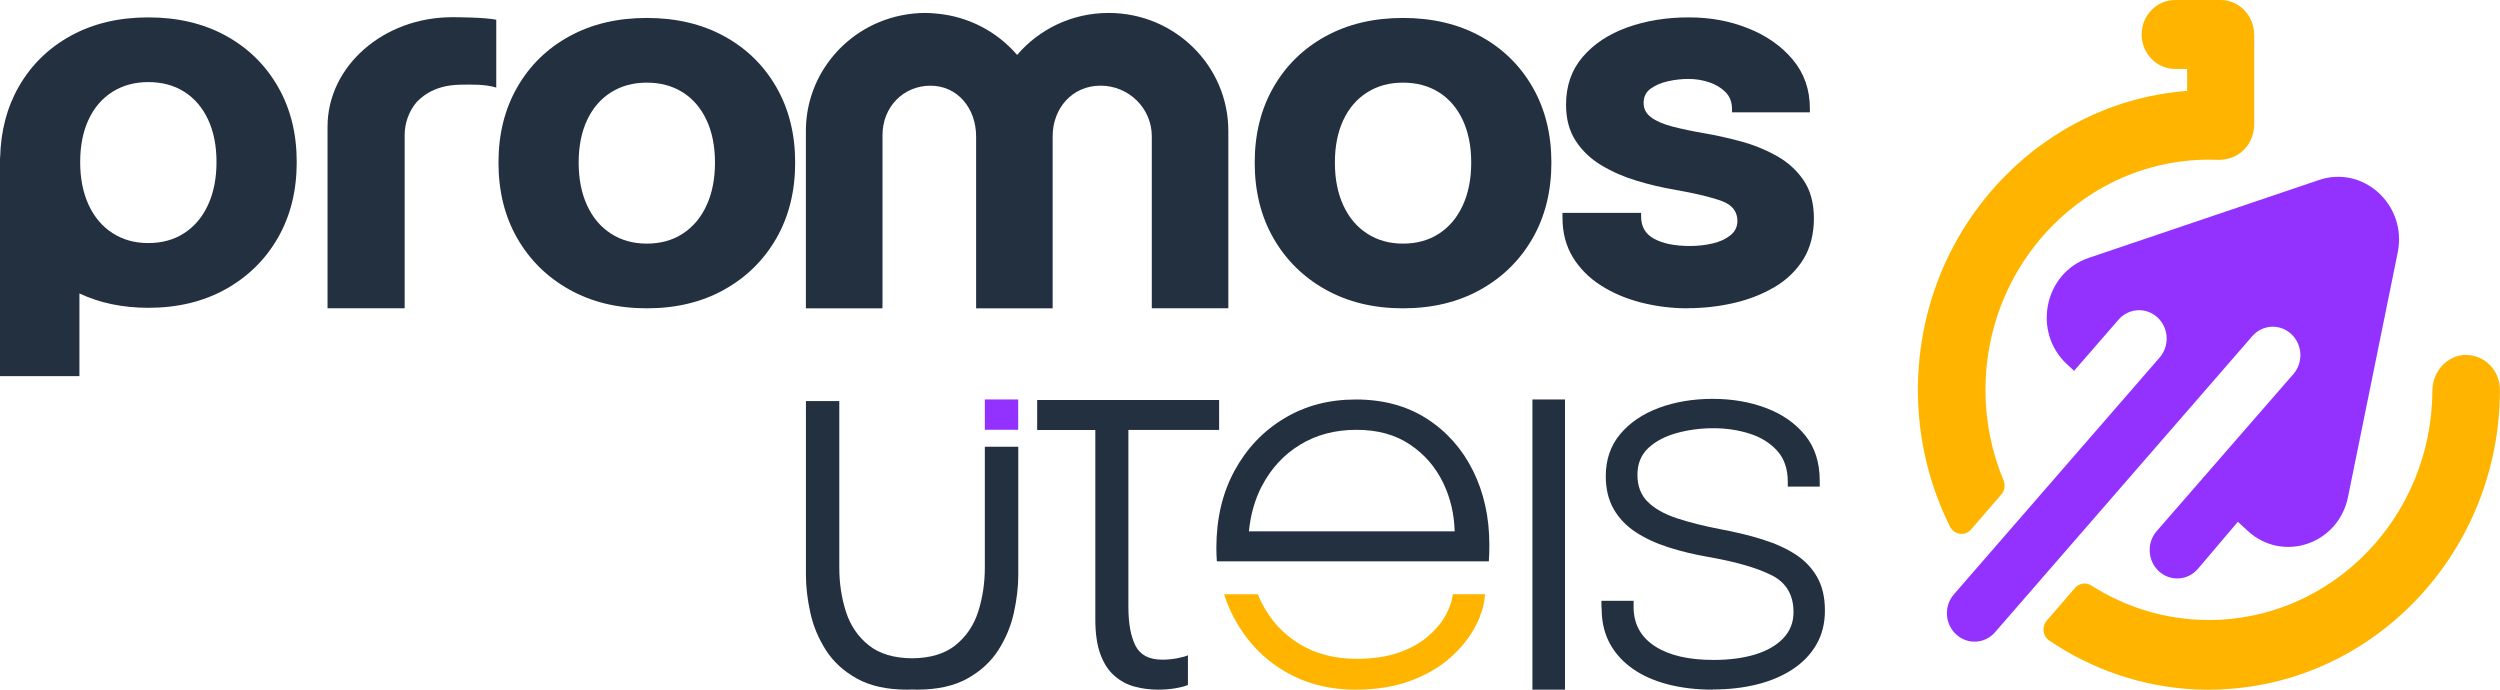
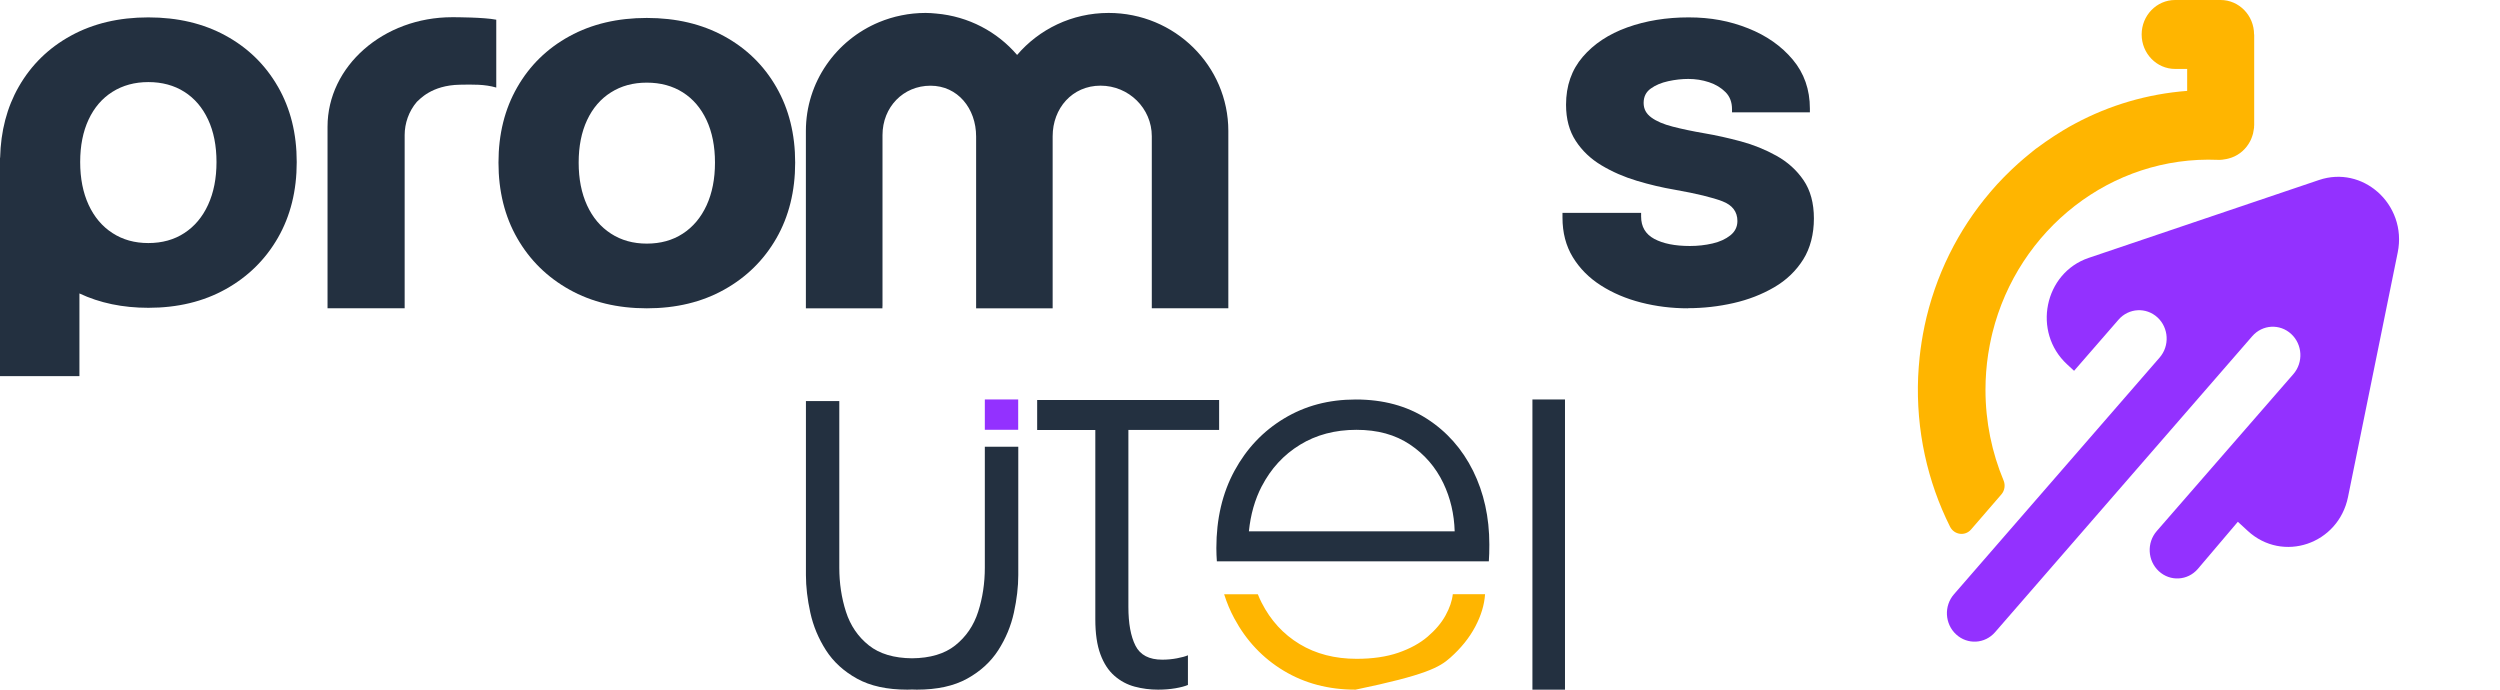
<svg xmlns="http://www.w3.org/2000/svg" width="348" height="96" viewBox="0 0 348 96" fill="none">
  <g clip-path="url(#clip0_226_744)">
    <path d="M62.949 2.396C53.362 2.396 45.593 9.222 45.593 17.64V42.911H56.328V18.799C56.328 17.184 56.894 15.485 58.036 14.164C58.374 13.899 60.017 11.858 64.021 11.792C65.799 11.762 67.472 11.714 69.08 12.188V2.744C67.373 2.402 63.351 2.396 62.943 2.396H62.949Z" fill="#233040" />
    <path d="M90.038 42.917C85.964 42.917 82.374 42.053 79.268 40.318C76.161 38.583 73.743 36.199 72 33.161C70.257 30.123 69.389 26.616 69.389 22.636C69.389 18.655 70.257 15.184 72 12.146C73.743 9.108 76.161 6.743 79.268 5.043C82.368 3.344 85.958 2.498 90.038 2.498C94.118 2.498 97.702 3.344 100.808 5.043C103.915 6.743 106.333 9.108 108.076 12.146C109.818 15.184 110.687 18.679 110.687 22.636C110.687 26.592 109.818 30.123 108.076 33.161C106.333 36.199 103.909 38.589 100.808 40.318C97.702 42.053 94.112 42.917 90.038 42.917ZM90.038 33.911C91.955 33.911 93.628 33.449 95.05 32.518C96.472 31.594 97.574 30.279 98.355 28.586C99.135 26.887 99.526 24.905 99.526 22.636C99.526 20.366 99.135 18.397 98.355 16.721C97.574 15.052 96.472 13.761 95.05 12.861C93.628 11.96 91.955 11.504 90.038 11.504C88.12 11.504 86.477 11.954 85.043 12.861C83.609 13.761 82.502 15.052 81.721 16.721C80.94 18.391 80.55 20.366 80.55 22.636C80.55 24.905 80.94 26.887 81.721 28.586C82.502 30.285 83.609 31.594 85.043 32.518C86.477 33.449 88.138 33.911 90.038 33.911Z" fill="#233040" />
-     <path d="M195.305 42.917C191.231 42.917 187.641 42.053 184.534 40.318C181.428 38.583 179.009 36.199 177.267 33.161C175.524 30.123 174.656 26.616 174.656 22.636C174.656 18.655 175.524 15.184 177.267 12.146C179.009 9.108 181.428 6.743 184.534 5.043C187.635 3.344 191.231 2.498 195.305 2.498C199.378 2.498 202.968 3.344 206.075 5.043C209.181 6.743 211.6 9.108 213.342 12.146C215.085 15.184 215.953 18.679 215.953 22.636C215.953 26.592 215.085 30.123 213.342 33.161C211.6 36.199 209.181 38.589 206.075 40.318C202.968 42.053 199.384 42.917 195.305 42.917ZM195.305 33.911C197.222 33.911 198.895 33.449 200.317 32.518C201.739 31.594 202.84 30.279 203.621 28.586C204.402 26.887 204.793 24.905 204.793 22.636C204.793 20.366 204.402 18.397 203.621 16.721C202.84 15.052 201.739 13.761 200.317 12.861C198.895 11.96 197.228 11.504 195.305 11.504C193.381 11.504 191.744 11.954 190.31 12.861C188.876 13.761 187.769 15.052 186.988 16.721C186.207 18.391 185.816 20.366 185.816 22.636C185.816 24.905 186.207 26.887 186.988 28.586C187.769 30.285 188.876 31.594 190.31 32.518C191.744 33.449 193.405 33.911 195.305 33.911Z" fill="#233040" />
    <path d="M234.947 42.917C232.697 42.917 230.529 42.647 228.443 42.113C226.356 41.579 224.491 40.786 222.848 39.735C221.199 38.685 219.899 37.376 218.937 35.803C217.976 34.23 217.498 32.392 217.498 30.291V29.63H228.443V30.141C228.443 31.558 229.055 32.596 230.273 33.251C231.491 33.905 233.146 34.242 235.233 34.242C236.322 34.242 237.372 34.127 238.38 33.893C239.388 33.659 240.216 33.281 240.868 32.758C241.521 32.236 241.847 31.57 241.847 30.765C241.847 29.474 241.154 28.556 239.767 28.021C238.38 27.487 236.159 26.947 233.105 26.406C231.374 26.112 229.62 25.698 227.843 25.163C226.065 24.629 224.427 23.915 222.935 23.02C221.443 22.131 220.243 20.997 219.345 19.616C218.442 18.235 217.993 16.559 217.993 14.578C217.993 11.942 218.768 9.721 220.319 7.913C221.869 6.106 223.938 4.743 226.52 3.813C229.101 2.888 231.946 2.42 235.052 2.42C238.158 2.42 240.775 2.924 243.334 3.939C245.892 4.953 247.967 6.406 249.552 8.298C251.137 10.189 251.936 12.465 251.936 15.124V15.635H241.096V15.197C241.096 14.218 240.793 13.425 240.186 12.819C239.58 12.212 238.817 11.75 237.896 11.444C236.969 11.138 236.014 10.988 235.017 10.988C234.114 10.988 233.187 11.09 232.225 11.3C231.264 11.51 230.454 11.846 229.789 12.326C229.125 12.801 228.793 13.467 228.793 14.32C228.793 15.172 229.148 15.827 229.859 16.349C230.57 16.872 231.567 17.304 232.843 17.628C234.125 17.958 235.606 18.271 237.284 18.559C238.869 18.829 240.548 19.201 242.314 19.675C244.08 20.15 245.735 20.822 247.291 21.687C248.841 22.552 250.1 23.686 251.056 25.091C252.012 26.496 252.495 28.273 252.495 30.417C252.495 32.56 252 34.542 251.003 36.127C250.007 37.712 248.66 39.003 246.97 39.987C245.274 40.978 243.392 41.711 241.317 42.185C239.242 42.659 237.115 42.9 234.935 42.9L234.947 42.917Z" fill="#233040" />
    <path d="M38.687 12.068C36.944 9.03 34.52 6.665 31.419 4.965C28.313 3.266 24.723 2.42 20.649 2.42C16.575 2.42 12.985 3.266 9.879 4.965C6.772 6.665 4.354 9.03 2.611 12.068C0.962 14.95 0.105 18.247 0.017 21.957H0V52.356H11.056V40.846C13.883 42.179 17.082 42.846 20.655 42.846C24.729 42.846 28.319 41.981 31.425 40.246C34.531 38.511 36.95 36.127 38.693 33.089C40.435 30.051 41.304 26.544 41.304 22.564C41.304 18.583 40.435 15.112 38.693 12.074L38.687 12.068ZM28.965 28.508C28.185 30.207 27.083 31.516 25.661 32.44C24.239 33.371 22.566 33.833 20.649 33.833C18.731 33.833 17.088 33.371 15.654 32.44C14.22 31.516 13.113 30.201 12.332 28.508C11.551 26.808 11.161 24.827 11.161 22.558C11.161 20.288 11.551 18.319 12.332 16.643C13.113 14.974 14.22 13.683 15.654 12.783C17.088 11.882 18.749 11.426 20.649 11.426C22.549 11.426 24.239 11.876 25.661 12.783C27.083 13.683 28.185 14.974 28.965 16.643C29.747 18.313 30.137 20.288 30.137 22.558C30.137 24.827 29.747 26.808 28.965 28.508Z" fill="#233040" />
    <path d="M154.316 1.801C149.204 1.801 144.635 4.077 141.581 7.649C138.819 4.425 134.827 2.276 130.31 1.885C129.826 1.837 129.337 1.801 128.841 1.801C127.693 1.801 126.568 1.915 125.484 2.138C124.4 2.354 123.351 2.678 122.355 3.092C116.375 5.584 112.179 11.426 112.179 18.229V42.917H122.832V42.653H122.844V18.811C122.844 14.902 125.735 11.93 129.523 11.93C133.311 11.93 135.876 15.094 135.876 19.003V42.917H146.529V18.967C146.529 15.076 149.251 11.924 153.191 11.924C157.131 11.924 160.33 15.076 160.33 18.967V42.911H170.984V18.229C170.984 9.156 163.524 1.801 154.322 1.801H154.316Z" fill="#233040" />
    <path d="M137.088 62.185V79.008C137.088 81.176 136.779 83.223 136.161 85.15C135.543 87.078 134.477 88.639 132.967 89.84C131.487 91.016 129.482 91.611 126.959 91.635C124.435 91.611 122.43 91.016 120.95 89.84C119.44 88.639 118.374 87.078 117.756 85.15C117.138 83.223 116.83 81.176 116.83 79.008V55.826H112.185V80.041C112.185 81.674 112.389 83.421 112.796 85.282C113.204 87.144 113.933 88.885 114.97 90.506C116.008 92.127 117.453 93.448 119.301 94.469C121.148 95.49 123.479 96 126.306 96C126.527 96 126.749 95.994 126.965 95.982C127.18 95.988 127.402 96 127.623 96C130.444 96 132.781 95.49 134.628 94.469C136.476 93.448 137.915 92.127 138.959 90.506C139.996 88.885 140.725 87.144 141.133 85.282C141.541 83.421 141.745 81.674 141.745 80.041V62.185H137.1H137.088Z" fill="#233040" />
    <path d="M213.313 96V55.604H217.847V96H213.313Z" fill="#233040" />
-     <path d="M238.432 96C236.136 96 234.05 95.754 232.161 95.261C230.273 94.769 228.647 94.049 227.289 93.1C225.931 92.151 224.87 90.993 224.119 89.63C223.367 88.267 222.976 86.694 222.953 84.922C222.93 84.7 222.918 84.472 222.918 84.238V83.632H227.4V84.736C227.47 87 228.478 88.753 230.43 89.996C232.377 91.239 235.075 91.863 238.514 91.863C240.711 91.863 242.64 91.611 244.301 91.107C245.962 90.602 247.268 89.852 248.223 88.855C249.179 87.858 249.657 86.645 249.657 85.217C249.657 82.827 248.661 81.122 246.667 80.101C244.674 79.08 241.737 78.222 237.867 77.537C235.862 77.195 233.991 76.745 232.255 76.186C230.524 75.634 229.002 74.931 227.703 74.079C226.397 73.232 225.377 72.164 224.637 70.885C223.897 69.606 223.524 68.069 223.524 66.267C223.524 63.98 224.194 62.035 225.529 60.431C226.869 58.834 228.664 57.616 230.92 56.775C233.175 55.94 235.67 55.52 238.391 55.52C241.113 55.52 243.573 55.946 245.828 56.793C248.084 57.64 249.896 58.907 251.26 60.576C252.624 62.245 253.306 64.364 253.306 66.928V67.739H248.859V67.072C248.859 65.277 248.369 63.836 247.39 62.749C246.411 61.668 245.135 60.87 243.555 60.365C241.976 59.861 240.291 59.609 238.502 59.609C236.713 59.609 235.04 59.831 233.414 60.275C231.788 60.72 230.471 61.416 229.451 62.359C228.437 63.307 227.93 64.556 227.93 66.105C227.93 67.654 228.408 68.909 229.364 69.852C230.32 70.801 231.672 71.563 233.414 72.14C235.157 72.716 237.191 73.226 239.51 73.671C241.638 74.067 243.584 74.535 245.35 75.094C247.116 75.646 248.649 76.343 249.937 77.177C251.225 78.012 252.233 79.068 252.95 80.335C253.667 81.602 254.028 83.145 254.028 84.97C254.028 86.796 253.632 88.351 252.845 89.714C252.058 91.083 250.951 92.229 249.529 93.166C248.107 94.103 246.452 94.805 244.563 95.273C242.675 95.742 240.629 95.976 238.432 95.976V96Z" fill="#233040" />
    <path d="M149.793 55.682H144.373V59.855H152.468V86.201C152.468 88.165 152.701 89.786 153.173 91.065C153.645 92.344 154.292 93.34 155.126 94.067C155.953 94.793 156.898 95.297 157.947 95.58C159.001 95.862 160.085 96 161.199 96C162.067 96 162.871 95.934 163.611 95.808C164.352 95.682 164.934 95.526 165.36 95.346V91.215C165.01 91.371 164.503 91.509 163.839 91.635C163.169 91.761 162.487 91.827 161.793 91.827C159.957 91.827 158.716 91.179 158.057 89.876C157.399 88.573 157.072 86.778 157.072 84.478V59.849H169.702V55.676H149.787L149.793 55.682Z" fill="#233040" />
-     <path d="M202.228 82.719C202.129 83.644 201.791 84.622 201.226 85.655C200.655 86.7 199.821 87.684 198.737 88.615C197.653 89.546 196.289 90.29 194.64 90.861C192.997 91.425 191.062 91.707 188.841 91.707C185.816 91.707 183.17 91.023 180.903 89.654C178.636 88.285 176.876 86.363 175.617 83.89C175.425 83.511 175.25 83.121 175.093 82.725H170.401C170.774 83.896 171.24 85.019 171.812 86.075C173.478 89.179 175.775 91.611 178.689 93.364C181.603 95.123 184.936 96 188.69 96C191.569 96 194.11 95.592 196.319 94.775C198.522 93.959 200.381 92.884 201.879 91.551C203.376 90.218 204.536 88.783 205.352 87.234C206.168 85.697 206.623 84.19 206.722 82.713H202.222L202.228 82.719Z" fill="#FFB500" />
+     <path d="M202.228 82.719C202.129 83.644 201.791 84.622 201.226 85.655C200.655 86.7 199.821 87.684 198.737 88.615C197.653 89.546 196.289 90.29 194.64 90.861C192.997 91.425 191.062 91.707 188.841 91.707C185.816 91.707 183.17 91.023 180.903 89.654C178.636 88.285 176.876 86.363 175.617 83.89C175.425 83.511 175.25 83.121 175.093 82.725H170.401C170.774 83.896 171.24 85.019 171.812 86.075C173.478 89.179 175.775 91.611 178.689 93.364C181.603 95.123 184.936 96 188.69 96C198.522 93.959 200.381 92.884 201.879 91.551C203.376 90.218 204.536 88.783 205.352 87.234C206.168 85.697 206.623 84.19 206.722 82.713H202.222L202.228 82.719Z" fill="#FFB500" />
    <path d="M205.049 65.535C203.534 62.485 201.389 60.065 198.609 58.282C195.829 56.499 192.536 55.61 188.736 55.61C184.936 55.61 181.678 56.487 178.753 58.246C175.827 60.005 173.525 62.437 171.841 65.535C170.156 68.639 169.317 72.224 169.317 76.294C169.317 76.925 169.346 77.537 169.387 78.138H207.246C207.27 77.91 207.287 77.549 207.299 77.045C207.31 76.541 207.316 76.126 207.316 75.802C207.316 72.007 206.559 68.585 205.049 65.535ZM175.641 67.684C176.911 65.235 178.677 63.313 180.944 61.921C183.211 60.528 185.834 59.831 188.806 59.831C191.779 59.831 194.215 60.51 196.249 61.867C198.283 63.224 199.839 65.019 200.911 67.252C201.908 69.336 202.421 71.575 202.491 73.959H173.846C174.079 71.641 174.673 69.546 175.635 67.684H175.641Z" fill="#233040" />
    <path d="M141.733 55.604H137.088V59.825H141.733V55.604Z" fill="#9331FF" />
-     <path d="M343.157 49.408C340.598 49.48 338.599 51.744 338.588 54.379C338.524 71.996 324.589 86.303 307.477 86.303C301.48 86.303 295.88 84.544 291.124 81.506C290.384 81.032 289.422 81.17 288.839 81.842L284.905 86.393C284.183 87.228 284.34 88.537 285.243 89.155C291.141 93.154 298.123 95.622 305.671 95.97C306.854 96.024 308.031 96.024 309.191 95.97V95.958C330.737 95.021 347.988 76.679 347.988 54.259C347.988 51.539 345.809 49.336 343.151 49.414L343.157 49.408Z" fill="#FFB500" />
    <path d="M330.959 26.712C328.837 24.845 325.842 24.035 322.811 25.055L290.745 35.899C284.544 37.994 282.871 46.226 287.732 50.711L288.711 51.617L294.9 44.497C296.317 42.87 298.741 42.731 300.321 44.184C301.9 45.643 302.034 48.141 300.624 49.768L295.763 55.364L271.99 82.725C270.574 84.352 270.708 86.85 272.293 88.309C273.873 89.768 276.297 89.63 277.713 88.002L313.515 46.796C314.932 45.169 317.356 45.031 318.935 46.49C320.515 47.949 320.649 50.447 319.238 52.074L317.653 53.893L300.216 73.929C298.799 75.556 298.933 78.054 300.513 79.513C302.092 80.972 304.517 80.834 305.933 79.201L311.51 72.632L312.886 73.899C317.752 78.384 325.504 75.76 326.844 69.18L333.762 35.148C334.45 31.78 333.185 28.67 330.965 26.712H330.959Z" fill="#9331FF" />
    <path d="M313.766 4.797C313.766 2.149 311.679 0 309.109 0H302.774C300.204 0 298.118 2.149 298.118 4.797C298.118 7.445 300.204 9.595 302.774 9.595H304.453V12.651C298.893 13.077 293.624 14.65 288.886 17.184C288.315 17.484 287.749 17.808 287.196 18.145H287.19C286.345 18.661 285.511 19.201 284.701 19.766C284.684 19.778 284.666 19.79 284.655 19.802C284.416 19.97 284.177 20.144 283.938 20.318C283.897 20.348 283.85 20.384 283.81 20.414C283.518 20.612 283.233 20.81 282.97 21.044C282.755 21.237 282.522 21.417 282.294 21.597C282.114 21.747 281.933 21.897 281.752 22.047C281.618 22.161 281.484 22.281 281.35 22.395C281.193 22.534 281.035 22.666 280.878 22.81C280.61 23.05 280.354 23.29 280.091 23.536C279.975 23.644 279.858 23.758 279.747 23.872C279.555 24.058 279.369 24.245 279.176 24.431C279.077 24.533 278.978 24.629 278.879 24.731C278.599 25.019 278.32 25.313 278.046 25.608C278.034 25.62 278.028 25.626 278.017 25.638C277.737 25.944 277.463 26.25 277.195 26.568C277.142 26.628 277.09 26.688 277.043 26.748C272.585 31.972 269.368 38.36 267.882 45.439C267.882 45.439 267.882 45.451 267.882 45.457C267.584 46.868 267.363 48.309 267.205 49.774C267.205 49.78 267.205 49.786 267.205 49.798C267.118 50.663 267.048 51.539 267.007 52.416C266.687 59.921 268.319 67.06 271.442 73.31C272.019 74.463 273.541 74.673 274.374 73.701L278.588 68.825C279.048 68.297 279.17 67.54 278.902 66.892C277.282 63.013 276.379 58.744 276.379 54.259C276.379 52.578 276.507 50.921 276.752 49.306C276.758 49.264 276.763 49.216 276.775 49.174C276.828 48.826 276.886 48.477 276.956 48.135C276.962 48.093 276.973 48.045 276.979 48.003C277.037 47.691 277.107 47.385 277.171 47.078C277.212 46.886 277.259 46.7 277.3 46.514C277.317 46.442 277.335 46.37 277.352 46.298C280.925 31.966 293.851 21.627 308.748 22.251C309.15 22.269 309.535 22.215 309.914 22.137C310.083 22.107 310.246 22.059 310.415 22.005C310.491 21.981 310.572 21.957 310.648 21.933C311.749 21.537 312.653 20.732 313.201 19.688C313.23 19.634 313.259 19.579 313.288 19.519C313.381 19.327 313.451 19.129 313.521 18.925C313.556 18.811 313.597 18.703 313.626 18.583C313.667 18.409 313.696 18.235 313.719 18.054C313.731 17.958 313.76 17.868 313.766 17.766C313.766 17.706 313.76 17.658 313.766 17.598C313.766 17.538 313.783 17.478 313.783 17.418V4.797H313.766Z" fill="#FFB500" />
  </g>
  <defs>
    <clipPath id="clip0_226_744">
      <rect width="348" height="96" fill="white" />
    </clipPath>
  </defs>
</svg>